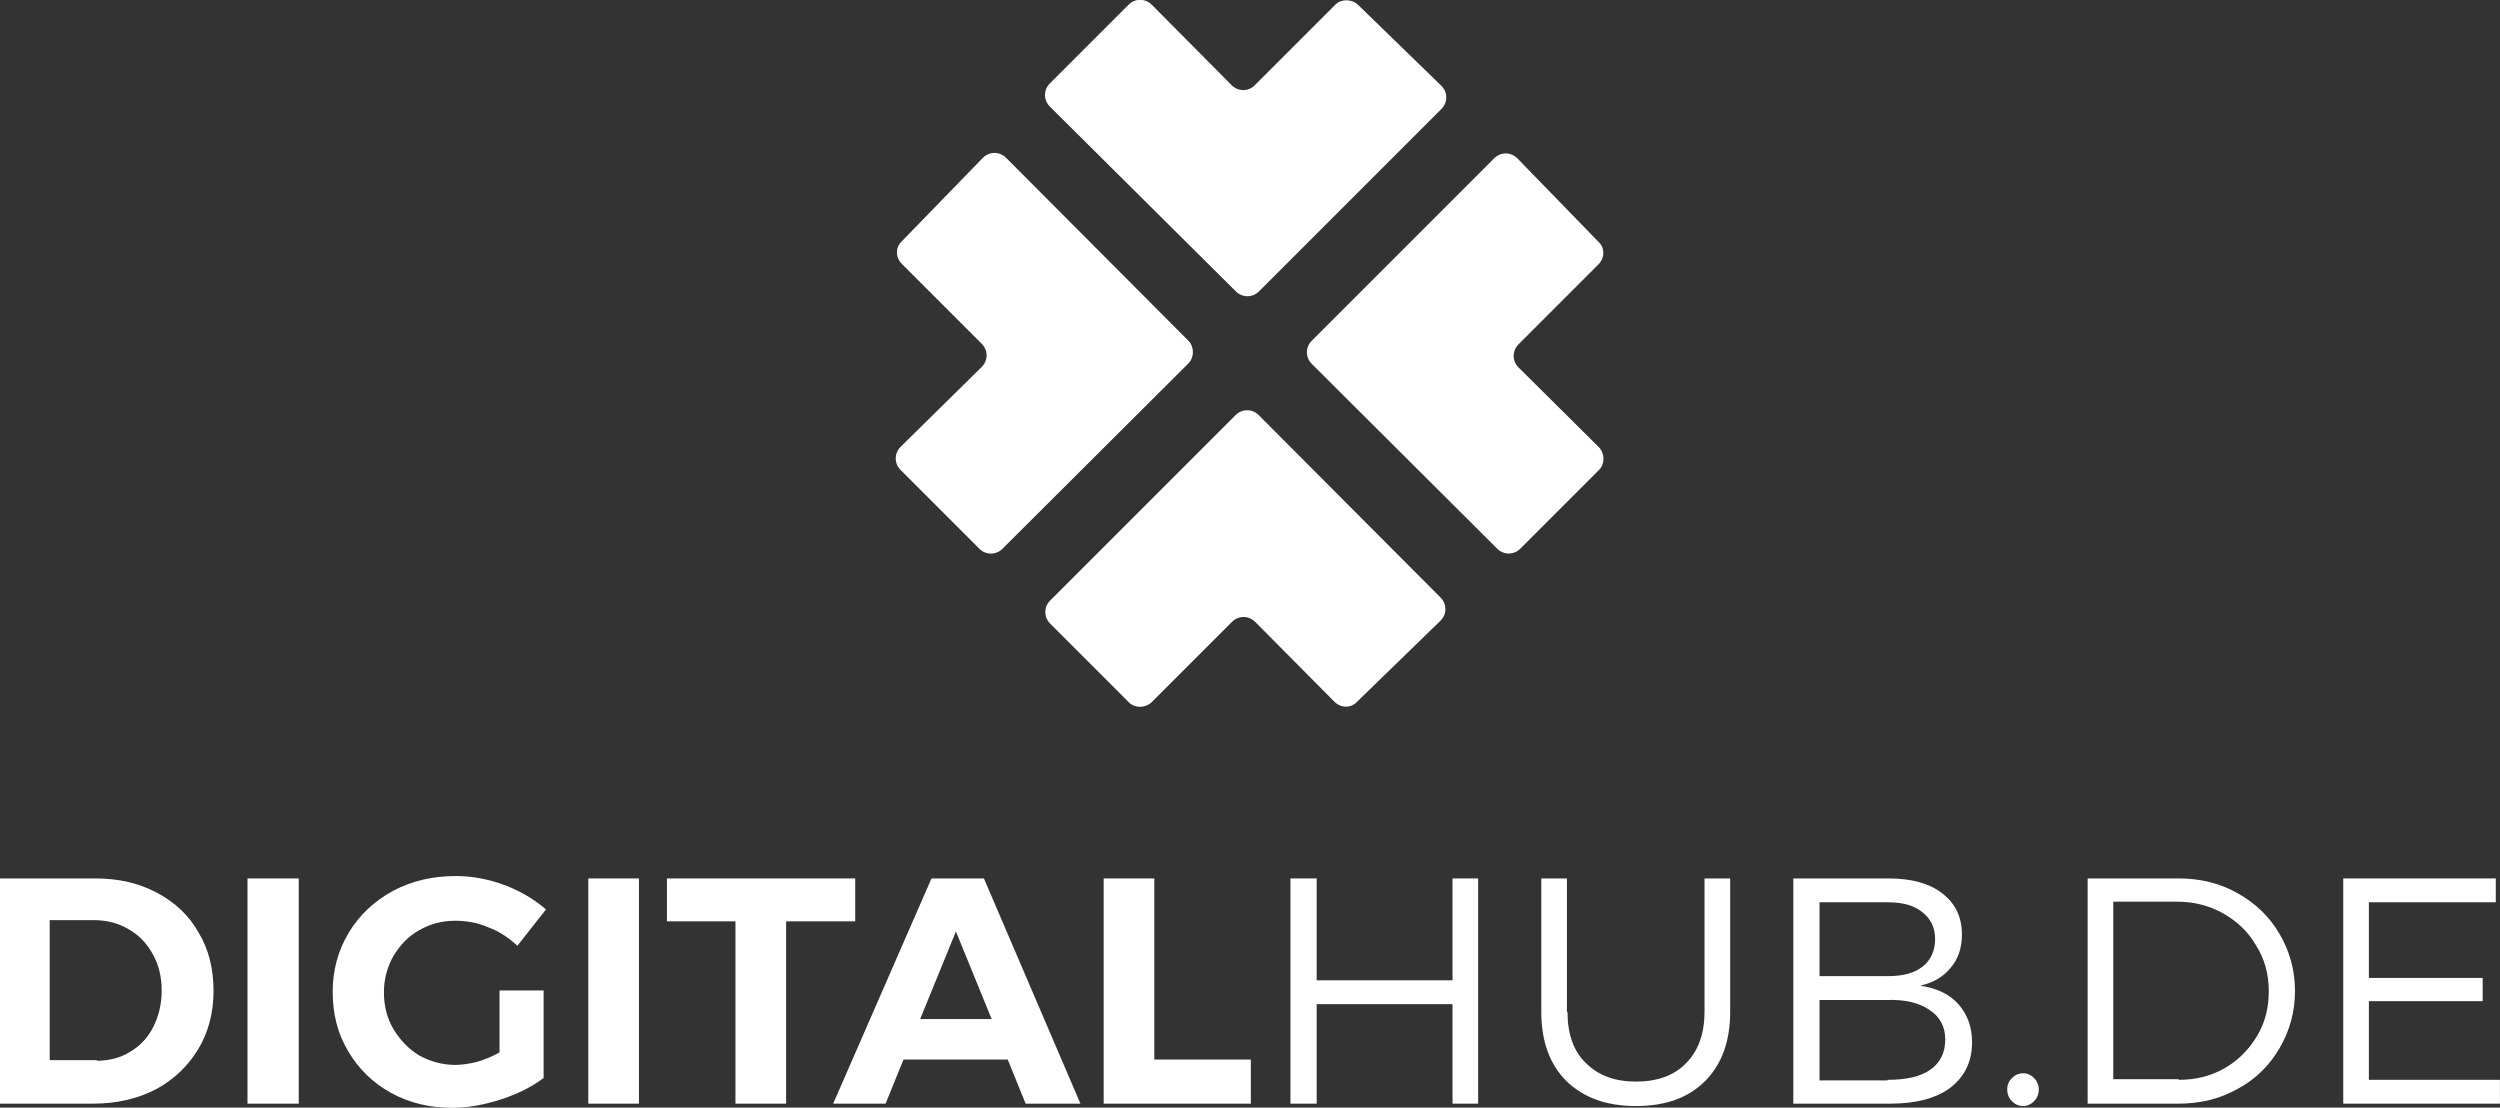
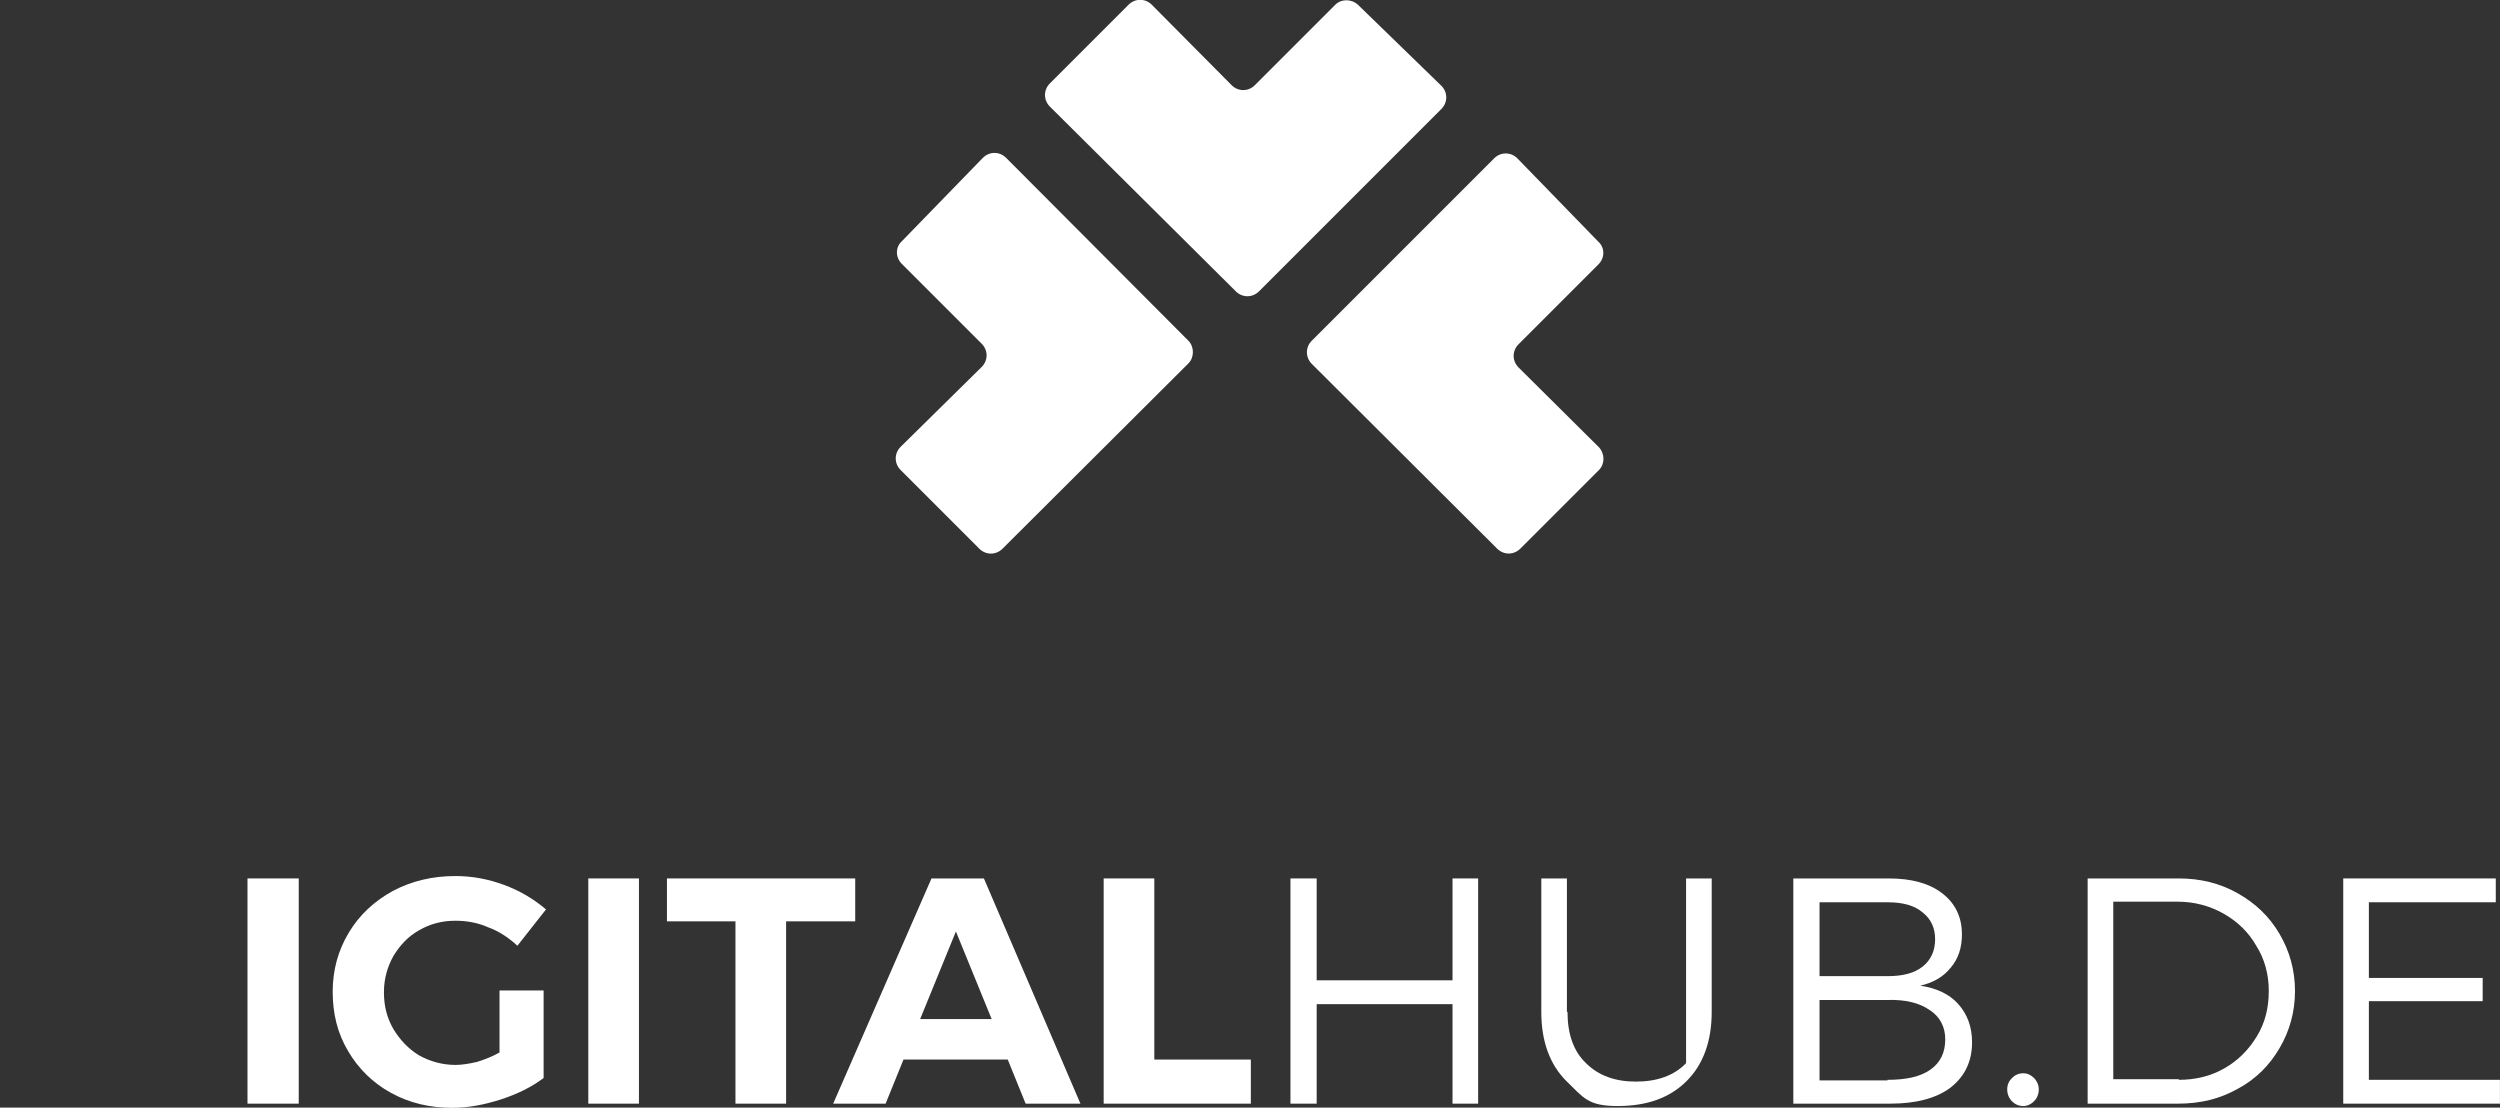
<svg xmlns="http://www.w3.org/2000/svg" version="1.1" id="Ebene_1" x="0px" y="0px" viewBox="0 0 419.6 185.9" style="enable-background:new 0 0 419.6 185.9;" xml:space="preserve">
  <rect x="0" y="0" width="419.6" height="185.9" fill="#333333" stroke="none" />
  <style type="text/css">
	.st0{fill:#FFFFFF;}
</style>
  <g id="Artboard">
    <g id="text-center" transform="translate(38, -9)">
      <g id="g10" transform="translate(225, 106) scale(-1, 1) rotate(-180) translate(-225, -106) ">
        <g id="g12">
          <g id="path16">
				</g>
          <g transform="translate(14, 16)">
            <g>
              <g id="text22" transform="translate(105.94, 20.564) scale(-1, 1) rotate(-180) translate(-105.94, -20.564) translate(0.44, 0.565)">
-                 <path id="path44" class="st0" d="M-36.4,1c3.9,0,7.3,0.8,10.3,2.4c3,1.6,5.4,3.8,7,6.7c1.7,2.8,2.5,6.1,2.5,9.8         s-0.9,7-2.6,9.8c-1.7,2.8-4.1,5.1-7.1,6.7c-3.1,1.6-6.6,2.4-10.5,2.4h-15.7V1H-36.4z M-36.2,31.6c2.1,0,4-0.5,5.6-1.5         c1.7-1,3-2.4,3.9-4.2c0.9-1.8,1.4-3.8,1.4-6.1s-0.5-4.3-1.5-6.1c-1-1.8-2.3-3.2-4.1-4.2c-1.7-1-3.6-1.5-5.8-1.5h-7.4v23.5         H-36.2z" />
                <polygon id="path46" class="st0" points="-10.9,1 -2.3,1 -2.3,38.8 -10.9,38.8        " />
                <path id="path48" class="st0" d="M31.4,19.8h7.4v14.7c-2,1.5-4.4,2.7-7.2,3.6c-2.8,0.9-5.5,1.4-8.1,1.4         c-3.8,0-7.2-0.8-10.3-2.5c-3.1-1.7-5.5-4.1-7.2-7c-1.8-3-2.6-6.3-2.6-10c0-3.6,0.9-6.9,2.7-9.9c1.8-3,4.3-5.3,7.4-7         c3.2-1.7,6.7-2.5,10.5-2.5c2.8,0,5.5,0.5,8.2,1.5c2.7,1,5,2.4,7,4.1l-4.8,6.1c-1.4-1.3-3-2.4-4.9-3.1         c-1.8-0.8-3.7-1.1-5.5-1.1c-2.2,0-4.2,0.5-6.1,1.6c-1.8,1-3.2,2.5-4.3,4.3c-1,1.8-1.6,3.8-1.6,6.1s0.5,4.3,1.6,6.2         c1.1,1.8,2.5,3.3,4.3,4.4c1.8,1,3.9,1.6,6.1,1.6c1.1,0,2.3-0.2,3.6-0.5c1.3-0.4,2.6-0.9,3.8-1.6V19.8z" />
                <polygon id="path50" class="st0" points="46.3,1 54.8,1 54.8,38.8 46.3,38.8        " />
                <polygon id="path52" class="st0" points="59.5,1 91.1,1 91.1,8.2 79.5,8.2 79.5,38.8 71,38.8 71,8.2 59.5,8.2        " />
                <path id="path54" class="st0" d="M119.7,38.8l-3-7.4H99.2l-3,7.4h-8.8L103.9,1h8.8l16.2,37.8H119.7z M102,24.6H114L108,9.9         L102,24.6z" />
                <polygon id="path56" class="st0" points="132.8,1 141.3,1 141.3,31.4 157.5,31.4 157.5,38.8 132.8,38.8        " />
              </g>
              <g id="text26" transform="translate(318.491, 20.064) scale(-1, 1) rotate(-180) translate(-318.491, -20.064) translate(216.491, 0.565)">
                <polygon id="path59" class="st0" points="-51.9,0 -47.5,0 -47.5,17.1 -24.7,17.1 -24.7,0 -20.4,0 -20.4,37.8 -24.7,37.8          -24.7,21.1 -47.5,21.1 -47.5,37.8 -51.9,37.8        " />
-                 <path id="path61" class="st0" d="M-5.4,22.4c0,3.7,1,6.6,3.1,8.6c2.1,2.1,4.9,3.1,8.4,3.1s6.4-1,8.4-3.1         c2.1-2.1,3.1-5,3.1-8.7V0h4.3v22.4c0,4.9-1.4,8.8-4.2,11.6c-2.8,2.8-6.6,4.2-11.6,4.2S-2.7,36.8-5.6,34         c-2.8-2.8-4.2-6.7-4.2-11.6V0h4.3V22.4z" />
+                 <path id="path61" class="st0" d="M-5.4,22.4c0,3.7,1,6.6,3.1,8.6c2.1,2.1,4.9,3.1,8.4,3.1s6.4-1,8.4-3.1         V0h4.3v22.4c0,4.9-1.4,8.8-4.2,11.6c-2.8,2.8-6.6,4.2-11.6,4.2S-2.7,36.8-5.6,34         c-2.8-2.8-4.2-6.7-4.2-11.6V0h4.3V22.4z" />
                <path id="path63" class="st0" d="M48.5,0c3.8,0,6.8,0.8,9,2.5c2.2,1.7,3.3,4,3.3,6.9c0,2.2-0.6,4.1-1.9,5.6         c-1.2,1.5-2.9,2.5-5.1,3c2.7,0.4,4.9,1.4,6.4,3.1c1.5,1.7,2.3,3.8,2.3,6.4c0,3.2-1.2,5.7-3.6,7.6c-2.4,1.8-5.8,2.7-10.1,2.7         H32.5V0H48.5z M48.3,16.4c2.6,0,4.5-0.5,5.9-1.6c1.4-1.1,2.1-2.7,2.1-4.6c0-1.9-0.7-3.4-2.1-4.5C52.8,4.5,50.8,4,48.3,4H36.9         v12.4H48.3z M48.3,33.8c3.1,0,5.5-0.5,7.2-1.7S58,29.2,58,27c0-2.1-0.9-3.8-2.6-4.9c-1.7-1.2-4.1-1.8-7.1-1.7H36.9v13.5H48.3         z" />
                <path id="path65" class="st0" d="M71.1,32.7c0.7,0,1.3,0.3,1.8,0.8c0.5,0.5,0.8,1.2,0.8,1.9c0,0.8-0.3,1.5-0.8,2         c-0.5,0.5-1.1,0.8-1.8,0.8c-0.8,0-1.4-0.3-1.9-0.8c-0.5-0.5-0.8-1.2-0.8-2c0-0.8,0.3-1.4,0.8-1.9         C69.7,33,70.3,32.7,71.1,32.7z" />
                <path id="path67" class="st0" d="M97.2,0c3.6,0,6.9,0.8,9.9,2.5s5.3,3.9,7,6.8c1.7,2.9,2.6,6.1,2.6,9.6s-0.9,6.7-2.6,9.6         c-1.7,2.9-4,5.2-7,6.8c-3,1.7-6.3,2.5-10,2.5H81.9V0H97.2z M97.2,33.8c2.8,0,5.3-0.6,7.6-1.9c2.3-1.3,4.1-3.1,5.5-5.4         s2-4.8,2-7.6c0-2.8-0.7-5.4-2.1-7.6c-1.3-2.3-3.2-4.1-5.5-5.4c-2.3-1.3-4.9-2-7.7-2H86.2v29.8H97.2z" />
                <polygon id="path69" class="st0" points="124.8,0 150.4,0 150.4,4 129.1,4 129.1,16.7 148.2,16.7 148.2,20.6 129.1,20.6          129.1,33.8 151.1,33.8 151.1,37.8 124.8,37.8        " />
              </g>
            </g>
            <g id="Group" transform="translate(124, 68)">
              <g id="g28" transform="translate(0.765, 25.808)">
                <path id="path30" class="st0" d="M22.7,32.2L-8.5,1.1c-1.1-1.1-2.8-1.1-3.9,0l-13.2,13.2c-1.1,1.1-1.1,2.8,0,3.9L-12,31.6         c1.1,1.1,1.1,2.8,0,3.9l-13.4,13.4c-1.1,1.1-1.1,2.8,0,3.8l13.6,14c1.1,1.1,2.8,1.1,3.9,0L22.7,36         C23.7,35,23.7,33.2,22.7,32.2" />
              </g>
              <g id="g32" transform="translate(69.676, 25.721)">
                <path id="path34" class="st0" d="M22.7,18.2L9.2,31.6c-1.1,1.1-1.1,2.8,0,3.9l13.4,13.4c1.1,1.1,1.1,2.8,0,3.8L9,66.7         c-1.1,1.1-2.8,1.1-3.9,0l-30.6-30.6c-1.1-1.1-1.1-2.8,0-3.9L5.6,1.2c1.1-1.1,2.8-1.1,3.9,0l13.2,13.2         C23.7,15.4,23.7,17.1,22.7,18.2" />
              </g>
              <g id="g36" transform="translate(25.716, 68.905)">
                <path id="path38" class="st0" d="M5.7,1.2c1.1-1.1,2.8-1.1,3.9,0l30.6,30.6c1.1,1.1,1.1,2.8,0,3.9l-14,13.6         c-1.1,1-2.8,1-3.8,0L8.9,35.8c-1.1-1.1-2.8-1.1-3.9,0L-8.4,49.3c-1.1,1.1-2.8,1.1-3.9,0l-13.2-13.2c-1.1-1.1-1.1-2.8,0-3.9         L5.7,1.2z" />
              </g>
              <g id="g40" transform="translate(25.571, 0.12)">
-                 <path id="path42" class="st0" d="M9.7,49.2c-1.1,1.1-2.8,1.1-3.9,0l-31.1-31.1c-1.1-1.1-1.1-2.8,0-3.9L-12.1,1         C-11.1,0-9.4,0-8.3,1L5.2,14.5c1.1,1.1,2.8,1.1,3.9,0L22.4,1.1c1.1-1.1,2.8-1.1,3.8,0l14,13.6c1.1,1.1,1.1,2.8,0,3.9         L9.7,49.2z" />
-               </g>
+                 </g>
            </g>
          </g>
        </g>
      </g>
    </g>
  </g>
</svg>